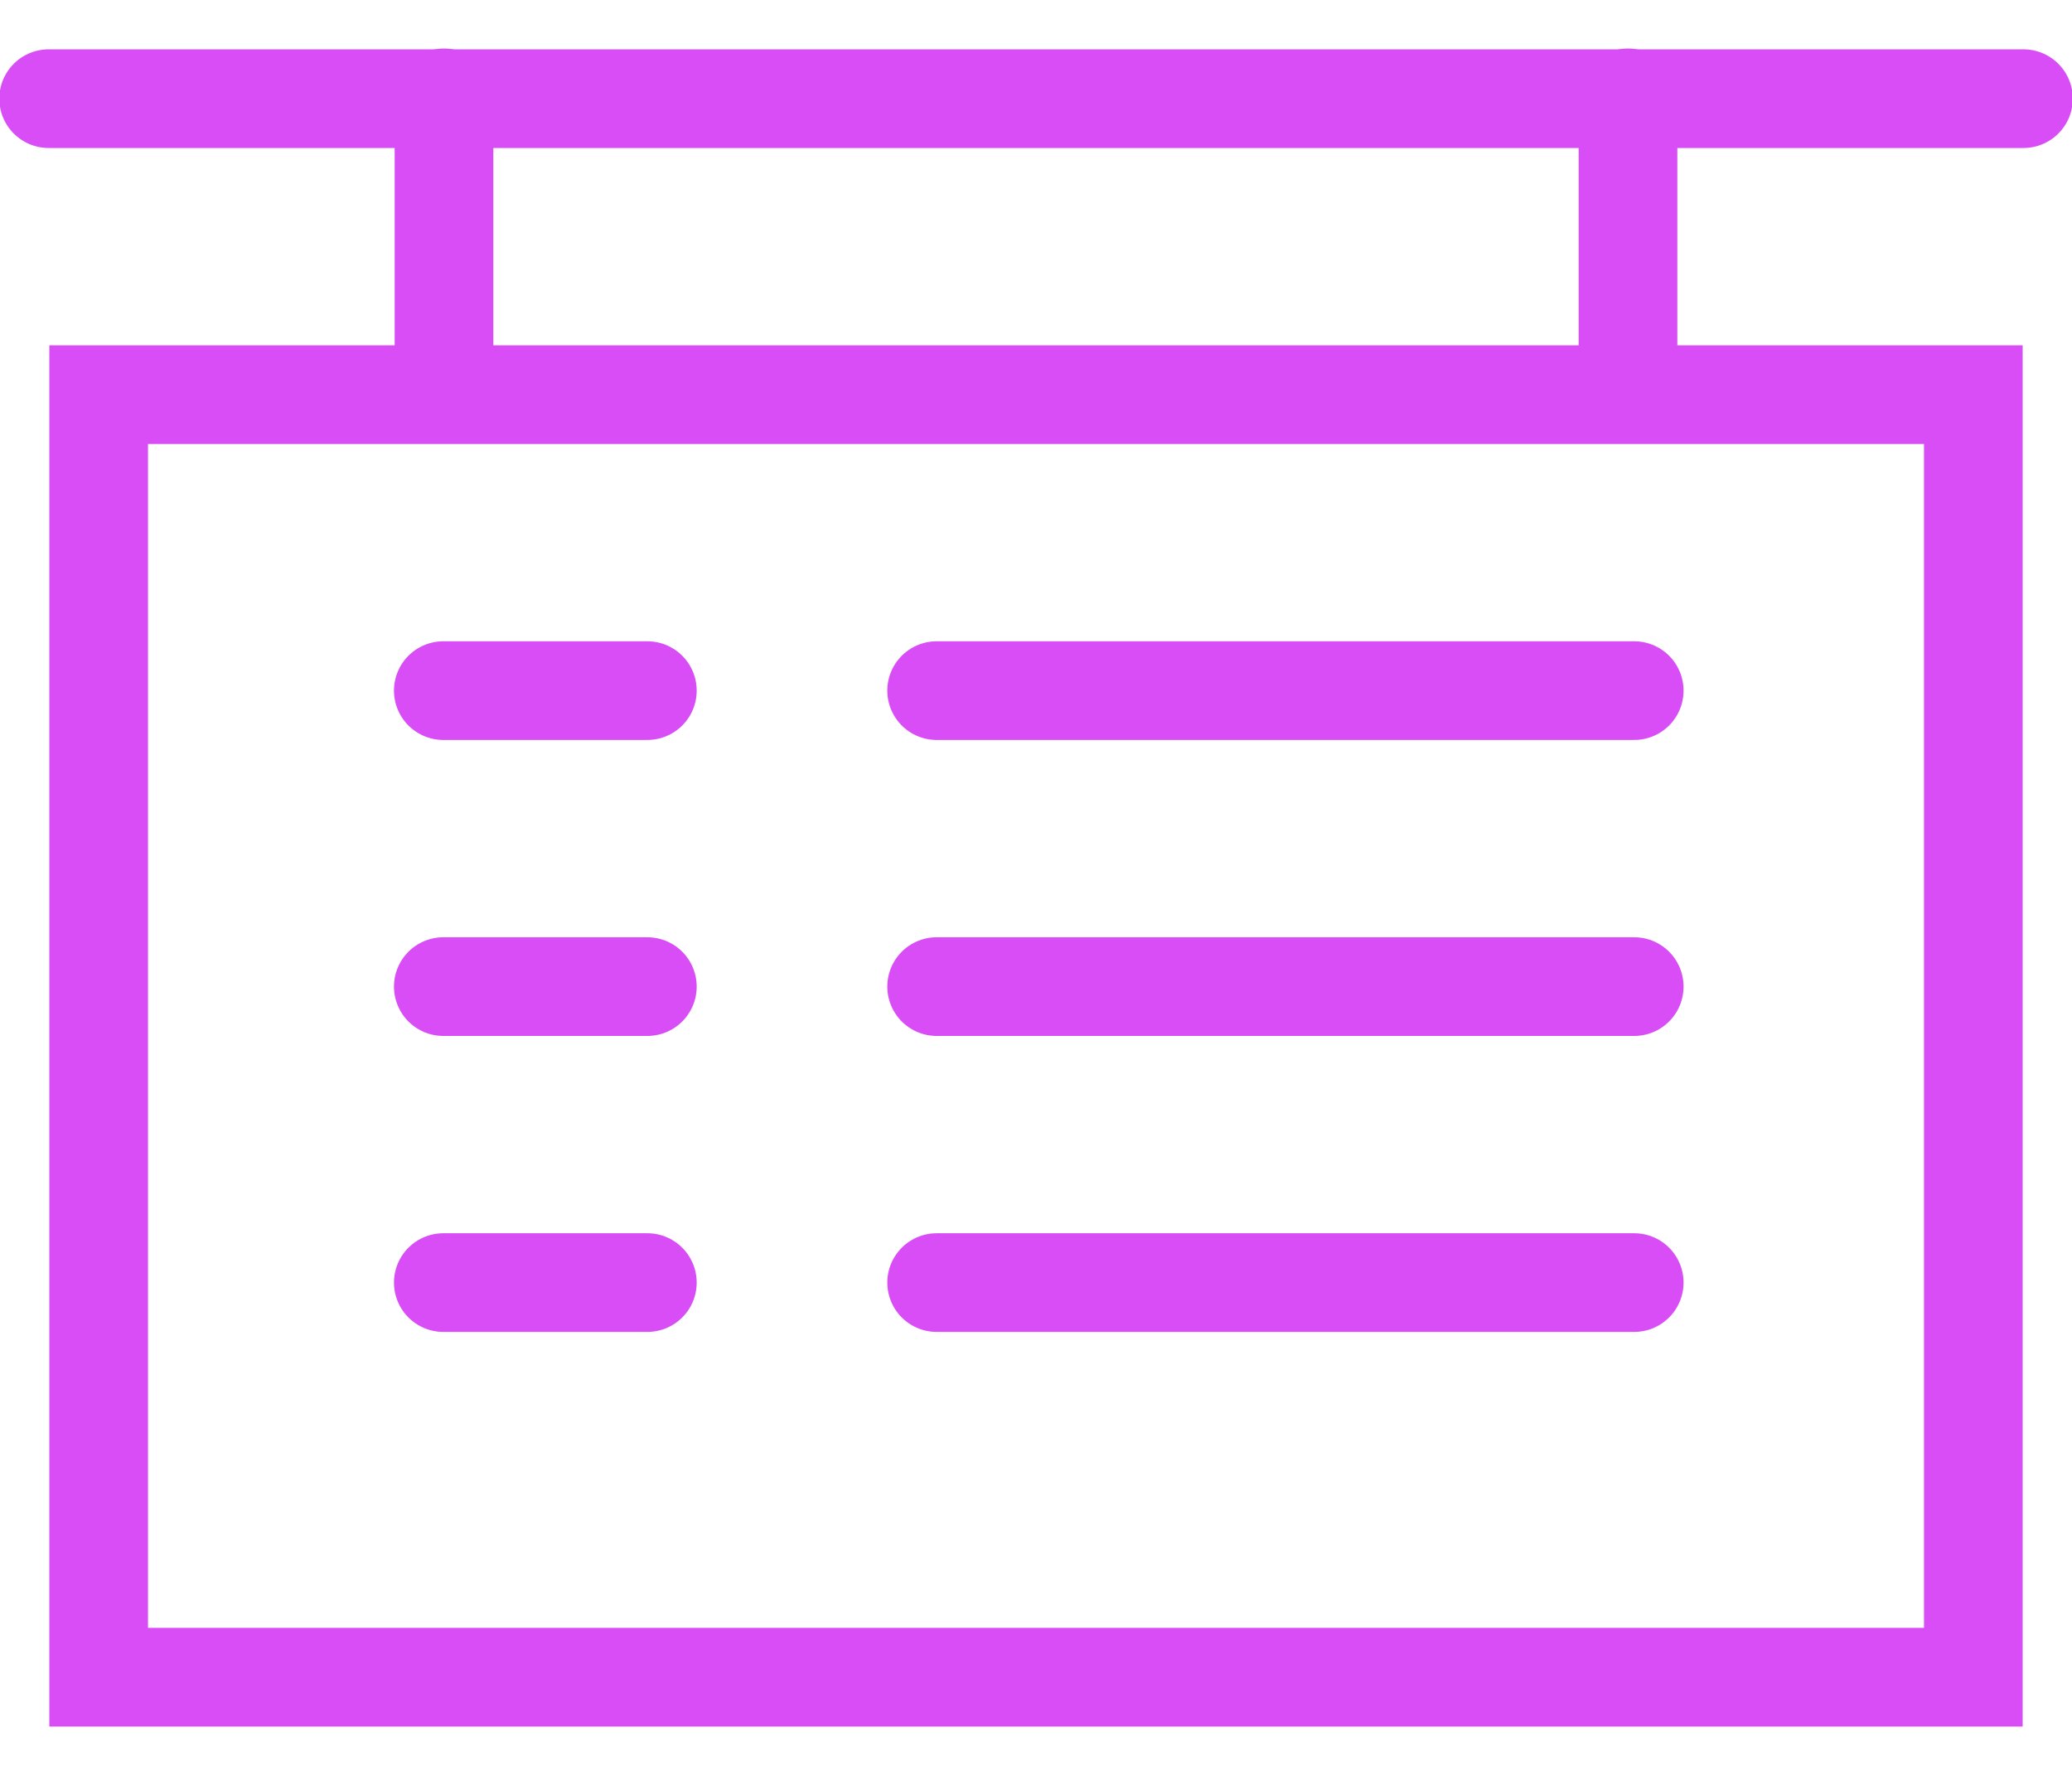
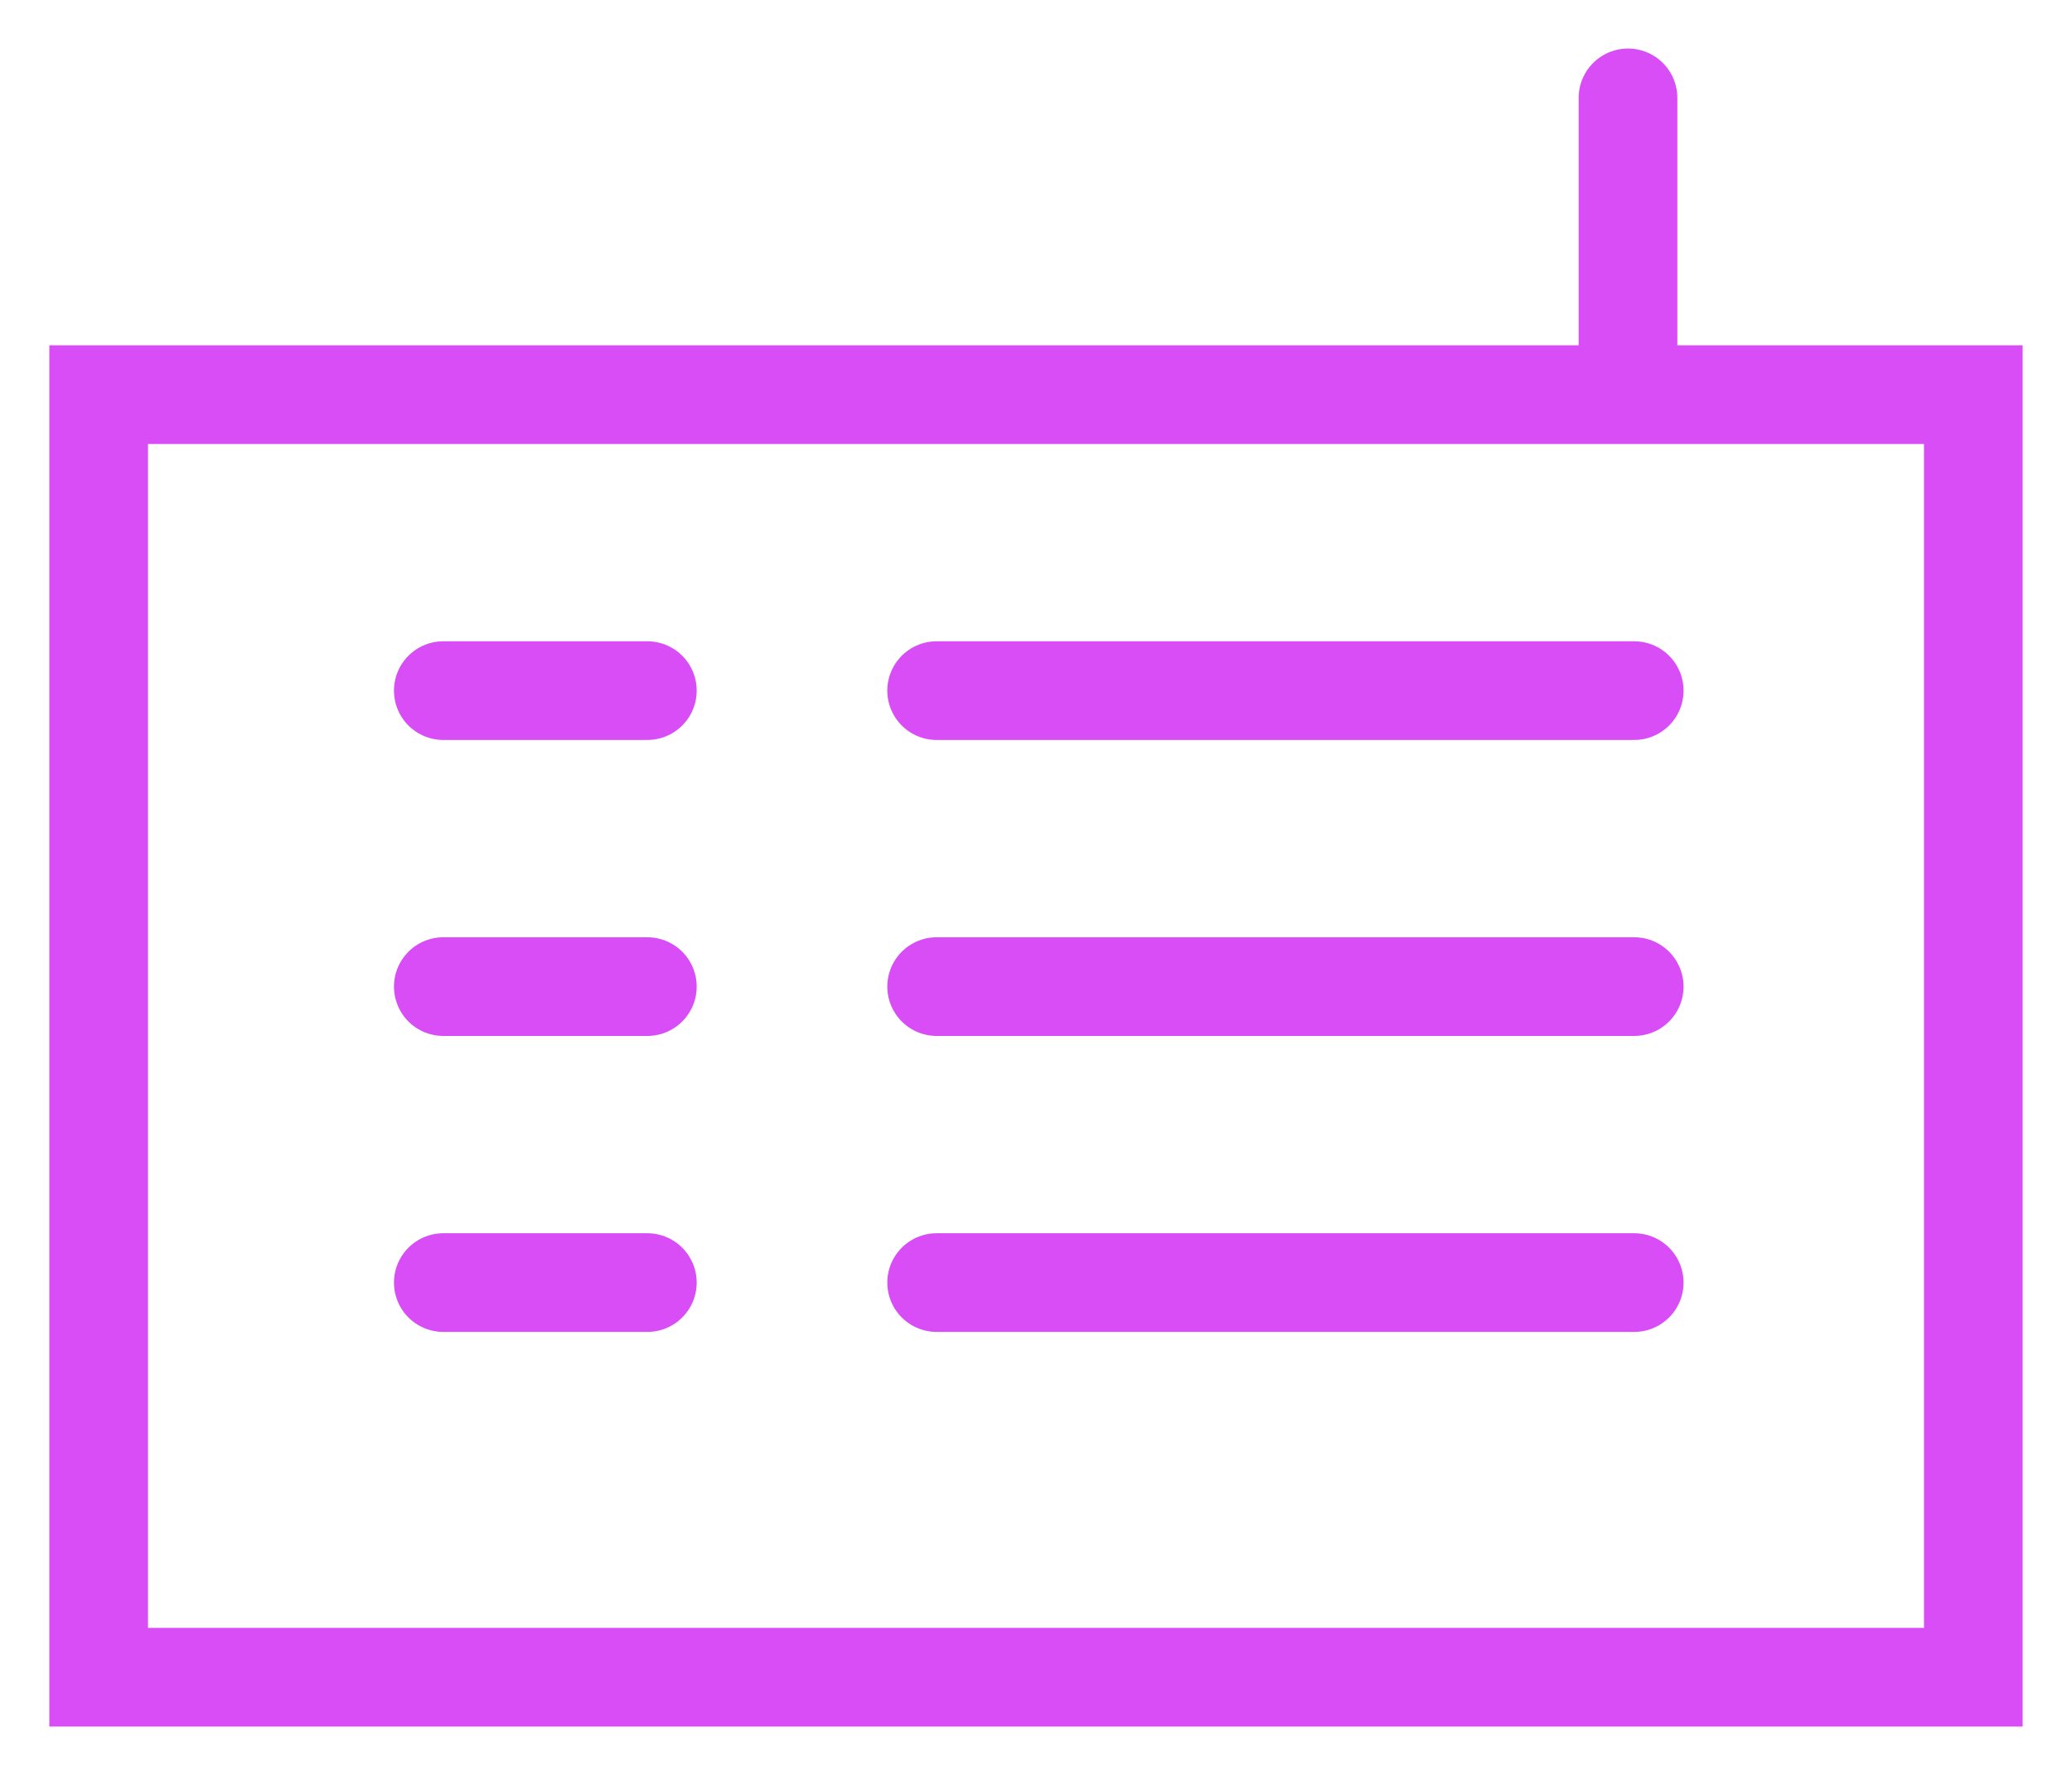
<svg xmlns="http://www.w3.org/2000/svg" width="21px" height="18px" viewBox="0 0 21 18" version="1.1">
  <title>2B55FA37-5E71-4C80-8A34-2B44D78516C0</title>
  <desc>Created with sketchtool.</desc>
  <defs />
  <g id="Home" stroke="none" stroke-width="1" fill="none" fill-rule="evenodd">
    <g id="2.0--Home-New" transform="translate(-1125, -92)">
      <g id="2nd_Nav" transform="translate(0, 40)">
        <g id="Links" transform="translate(903, 47)">
          <g id="icn_flight_info" transform="translate(221, 1)">
            <rect id="icn_bg" x="0" y="0" width="22" height="22" />
            <polygon id="Rectangle-3" stroke="#D84DF5" points="2 8 21 8 21 21 2 21" />
            <path d="M5.493,11 L7.561,11" id="Stroke-3" stroke="#D84DF5" stroke-linecap="round" stroke-linejoin="round" />
            <path d="M10.493,11 L17.563,11" id="Stroke-3" stroke="#D84DF5" stroke-linecap="round" stroke-linejoin="round" />
            <path d="M5.493,14 L7.561,14" id="Stroke-3" stroke="#D84DF5" stroke-linecap="round" stroke-linejoin="round" />
            <path d="M10.493,14 L17.563,14" id="Stroke-3" stroke="#D84DF5" stroke-linecap="round" stroke-linejoin="round" />
            <path d="M5.493,17 L7.561,17" id="Stroke-3" stroke="#D84DF5" stroke-linecap="round" stroke-linejoin="round" />
            <path d="M10.493,17 L17.563,17" id="Stroke-3" stroke="#D84DF5" stroke-linecap="round" stroke-linejoin="round" />
-             <path d="M5.5,4.992 L5.5,7.692" id="Stroke-3" stroke="#D84DF5" stroke-linecap="round" stroke-linejoin="round" />
            <path d="M17.5,4.992 L17.5,7.692" id="Stroke-3" stroke="#D84DF5" stroke-linecap="round" stroke-linejoin="round" />
-             <path d="M1.493,5 L21.508,5" id="Stroke-3" stroke="#D84DF5" stroke-linecap="round" stroke-linejoin="round" />
          </g>
        </g>
      </g>
    </g>
  </g>
</svg>